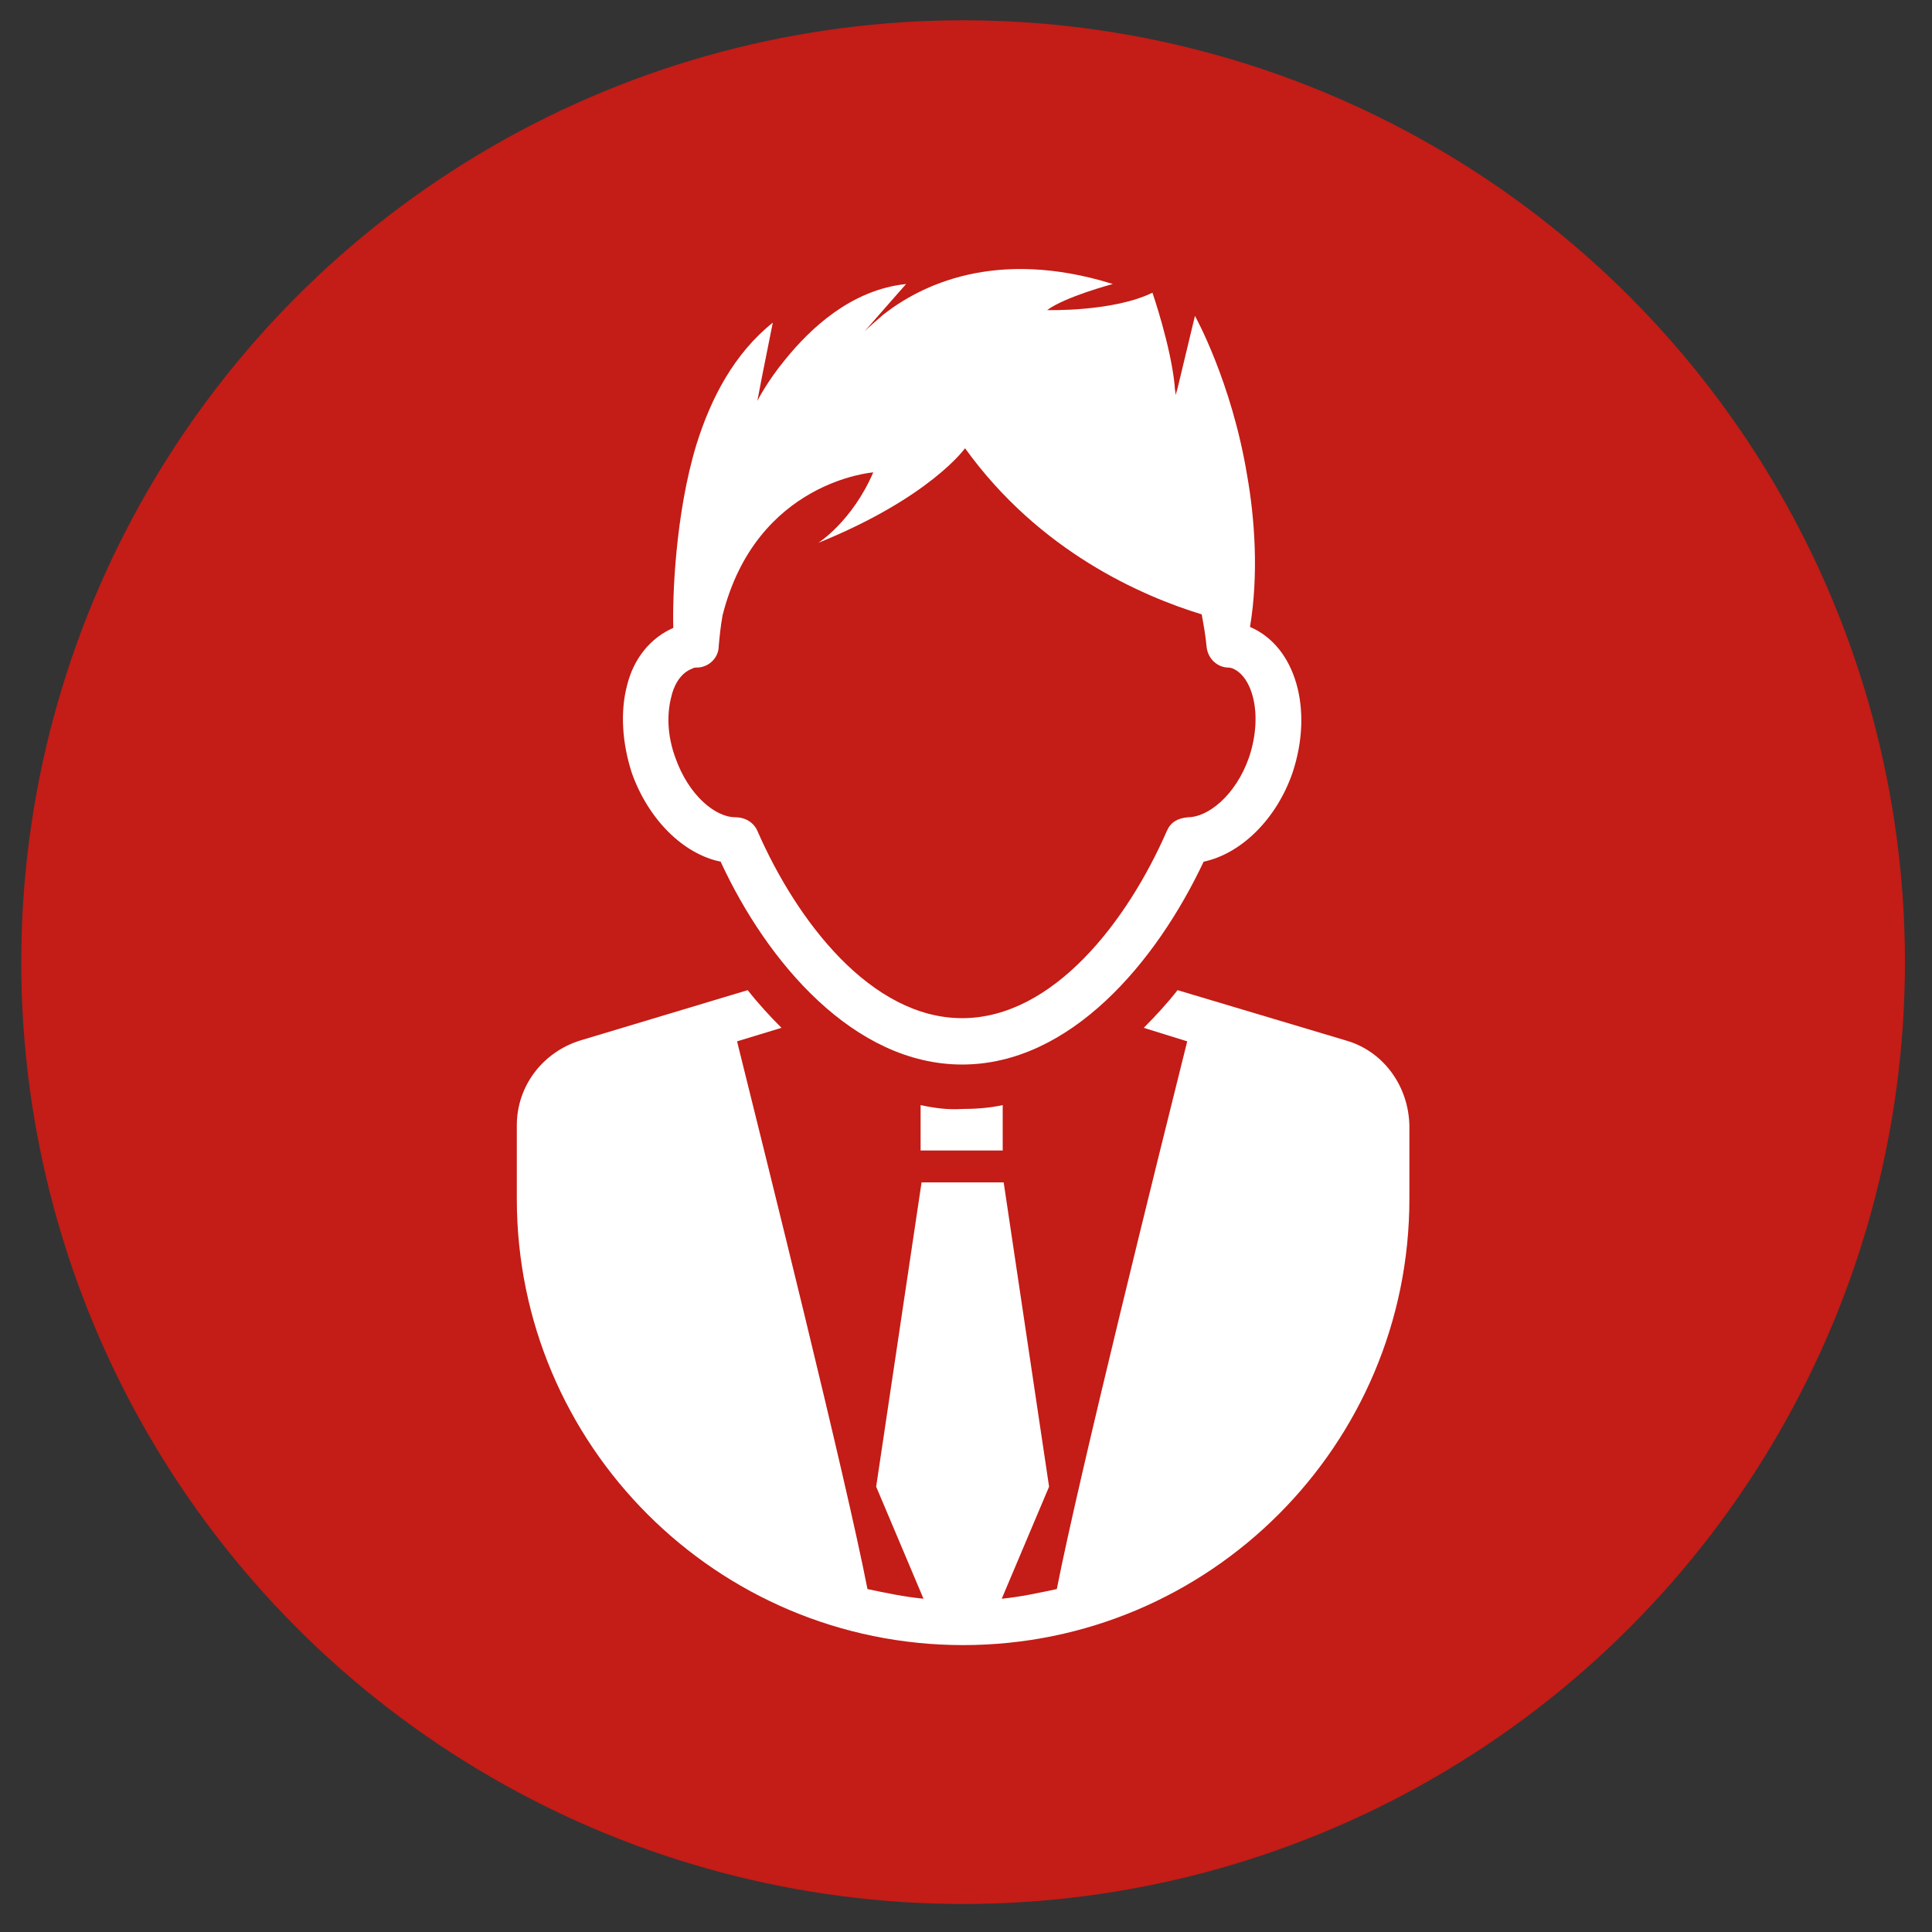
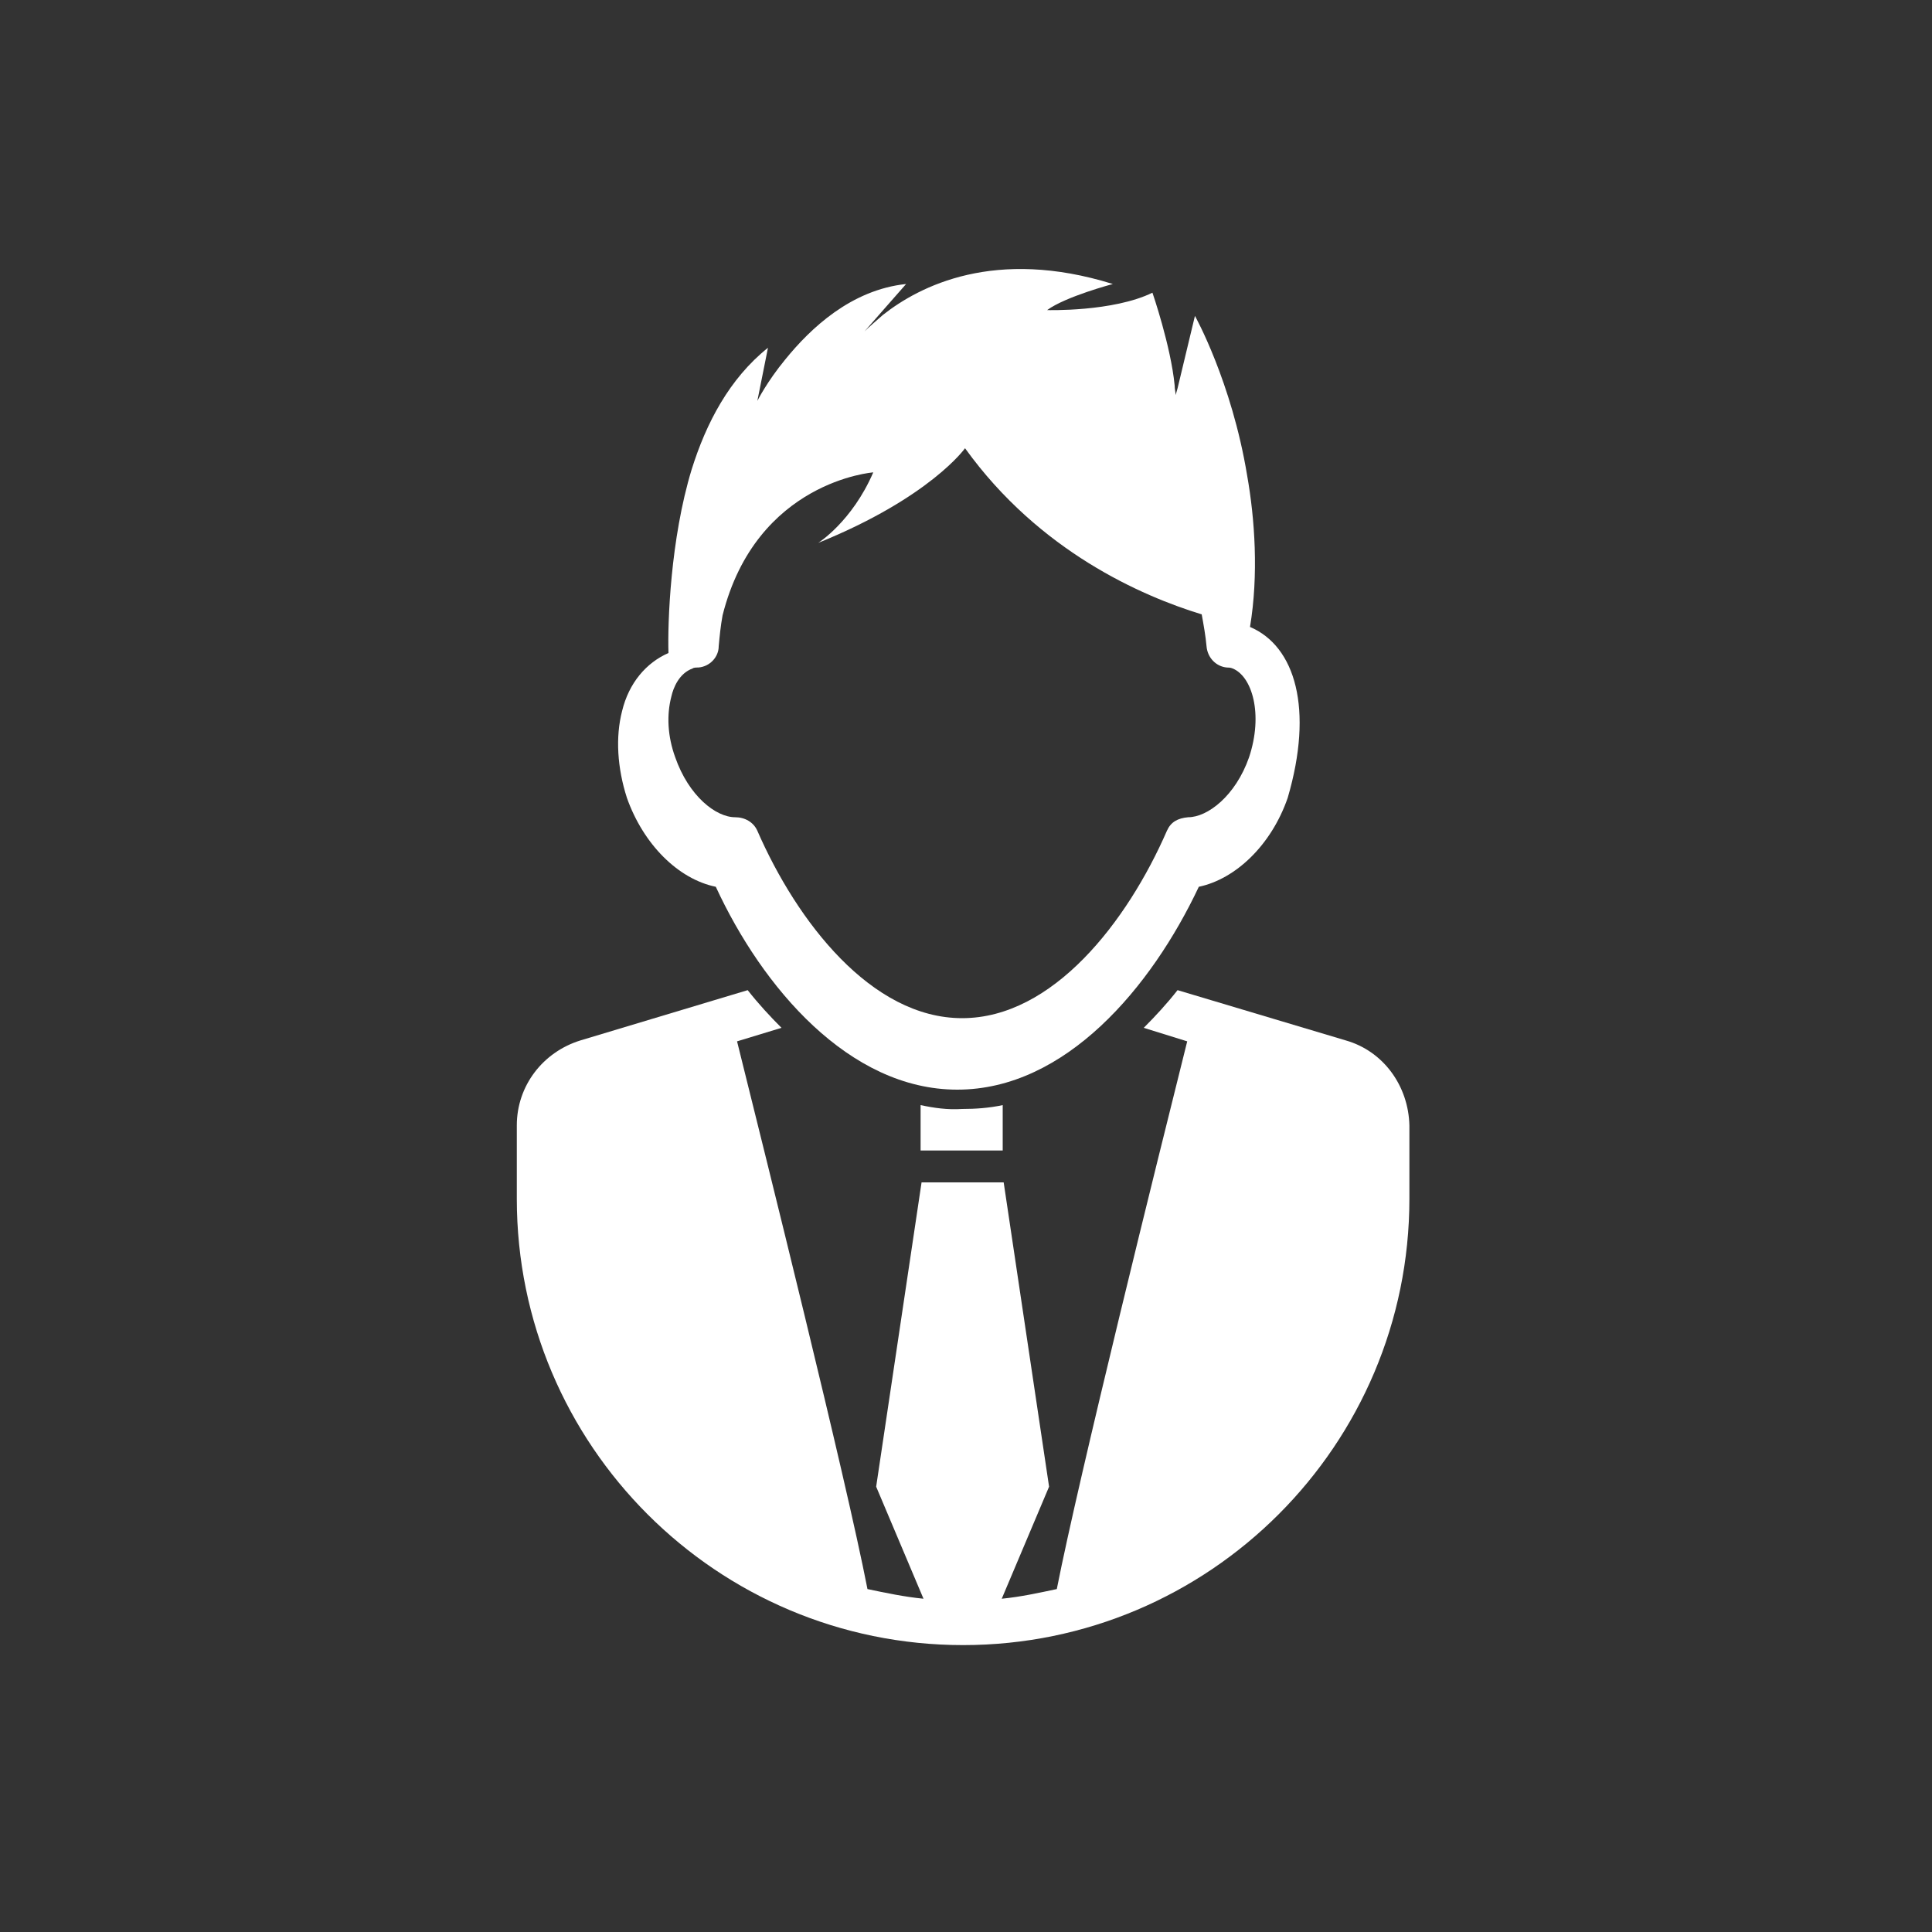
<svg xmlns="http://www.w3.org/2000/svg" version="1.1" id="Layer_1" x="0px" y="0px" viewBox="0 0 200 200" style="enable-background:new 0 0 200 200;" xml:space="preserve">
  <rect x="0" y="0" width="200" height="200" fill="#333333" stroke="none" />
  <style type="text/css">
	.st0{fill:#C41C16;}
	.st1{fill:#FFFFFF;}
</style>
-   <circle class="st0" cx="99.7" cy="99.6" r="97.5" />
  <g>
    <path class="st1" d="M95.3,114.4v4.7h8.5v-4.7c-1.4,0.3-2.8,0.4-4.2,0.4C98.1,114.9,96.7,114.7,95.3,114.4z" />
    <path class="st1" d="M139.3,107.7l-17.4-5.2c-1.1,1.4-2.3,2.7-3.5,3.9l4.5,1.4c-3,12-11.2,45-13.5,56.7c-1.9,0.4-3.7,0.8-5.7,1   l4.9-11.6l-4.7-31.5h-8.5l-4.7,31.5l4.9,11.6c-2-0.2-3.9-0.6-5.8-1c-2.3-11.8-10.5-44.6-13.5-56.7l4.6-1.4   c-1.2-1.2-2.4-2.5-3.5-3.9l-17.3,5.2c-3.9,1.2-6.6,4.7-6.6,8.8v7.6c0,25.5,20.7,46.2,46.2,46.2c25.5,0,46.2-20.7,46.2-46.2v-7.6   C145.8,112.4,143.2,108.8,139.3,107.7z" />
-     <path class="st1" d="M129.4,64.9c0.9-5.4,0.5-11.2-0.3-15.7c-1.6-9.7-5.4-16.5-5.4-16.5l-1.8,7.5l-0.2,0.7c0-0.3-0.1-0.6-0.1-1   c-0.4-4.1-2.3-9.6-2.3-9.6c-4.1,2-10.9,1.8-10.9,1.8c1.9-1.4,6.8-2.7,6.8-2.7c-12.2-3.8-20,0.2-23.8,3.2c-0.8,0.7-1.5,1.3-1.9,1.7   l1.4-1.6l2.9-3.3C88.1,30,83.9,34,81.3,37.2c-1.9,2.3-2.9,4.3-2.9,4.3l0.5-2.6l1.1-5.5c-4,3.2-6.4,7.8-7.9,12.6   c-2.2,7.2-2.5,15.9-2.4,19c-2.3,1-4.1,3.1-4.8,6c-0.7,2.7-0.5,5.9,0.5,9c1.7,4.8,5.3,8.4,9.2,9.2c4.8,10.4,13.8,21,25,21   c11.2,0,20.1-10.6,25-21c3.8-0.8,7.5-4.3,9.2-9.2C136,73.4,134.1,66.9,129.4,64.9z M129.3,78.4c-1.4,4-4.3,6.2-6.3,6.2   c-1.1,0.1-1.8,0.5-2.2,1.4c-4.1,9.4-11.8,19.4-21.2,19.4c-9.4,0-17.1-10-21.2-19.4c-0.4-0.9-1.3-1.4-2.3-1.4c-2,0-4.8-2.2-6.2-6.2   c-0.8-2.2-0.9-4.4-0.4-6.3c0.2-0.9,0.8-2.4,2.2-2.9c0.1-0.1,0.4-0.1,0.6-0.1c1.2-0.1,2.1-1.1,2.1-2.2c0.1-1.1,0.2-2.1,0.4-3.2   c3.5-13.9,15.6-14.8,15.6-14.8c-2.2,5.1-5.7,7.3-5.7,7.3c11.6-4.7,15.2-9.8,15.2-9.8c7.7,10.7,18.3,15.3,24.5,17.2   c0.2,1.1,0.4,2.2,0.5,3.3c0.1,1.2,1,2.1,2.1,2.2c0.1,0,0.4,0,0.6,0.1C129.6,70,130.8,73.9,129.3,78.4z" />
+     <path class="st1" d="M129.4,64.9c0.9-5.4,0.5-11.2-0.3-15.7c-1.6-9.7-5.4-16.5-5.4-16.5l-1.8,7.5l-0.2,0.7c0-0.3-0.1-0.6-0.1-1   c-0.4-4.1-2.3-9.6-2.3-9.6c-4.1,2-10.9,1.8-10.9,1.8c1.9-1.4,6.8-2.7,6.8-2.7c-12.2-3.8-20,0.2-23.8,3.2c-0.8,0.7-1.5,1.3-1.9,1.7   l1.4-1.6l2.9-3.3C88.1,30,83.9,34,81.3,37.2c-1.9,2.3-2.9,4.3-2.9,4.3l1.1-5.5c-4,3.2-6.4,7.8-7.9,12.6   c-2.2,7.2-2.5,15.9-2.4,19c-2.3,1-4.1,3.1-4.8,6c-0.7,2.7-0.5,5.9,0.5,9c1.7,4.8,5.3,8.4,9.2,9.2c4.8,10.4,13.8,21,25,21   c11.2,0,20.1-10.6,25-21c3.8-0.8,7.5-4.3,9.2-9.2C136,73.4,134.1,66.9,129.4,64.9z M129.3,78.4c-1.4,4-4.3,6.2-6.3,6.2   c-1.1,0.1-1.8,0.5-2.2,1.4c-4.1,9.4-11.8,19.4-21.2,19.4c-9.4,0-17.1-10-21.2-19.4c-0.4-0.9-1.3-1.4-2.3-1.4c-2,0-4.8-2.2-6.2-6.2   c-0.8-2.2-0.9-4.4-0.4-6.3c0.2-0.9,0.8-2.4,2.2-2.9c0.1-0.1,0.4-0.1,0.6-0.1c1.2-0.1,2.1-1.1,2.1-2.2c0.1-1.1,0.2-2.1,0.4-3.2   c3.5-13.9,15.6-14.8,15.6-14.8c-2.2,5.1-5.7,7.3-5.7,7.3c11.6-4.7,15.2-9.8,15.2-9.8c7.7,10.7,18.3,15.3,24.5,17.2   c0.2,1.1,0.4,2.2,0.5,3.3c0.1,1.2,1,2.1,2.1,2.2c0.1,0,0.4,0,0.6,0.1C129.6,70,130.8,73.9,129.3,78.4z" />
  </g>
</svg>